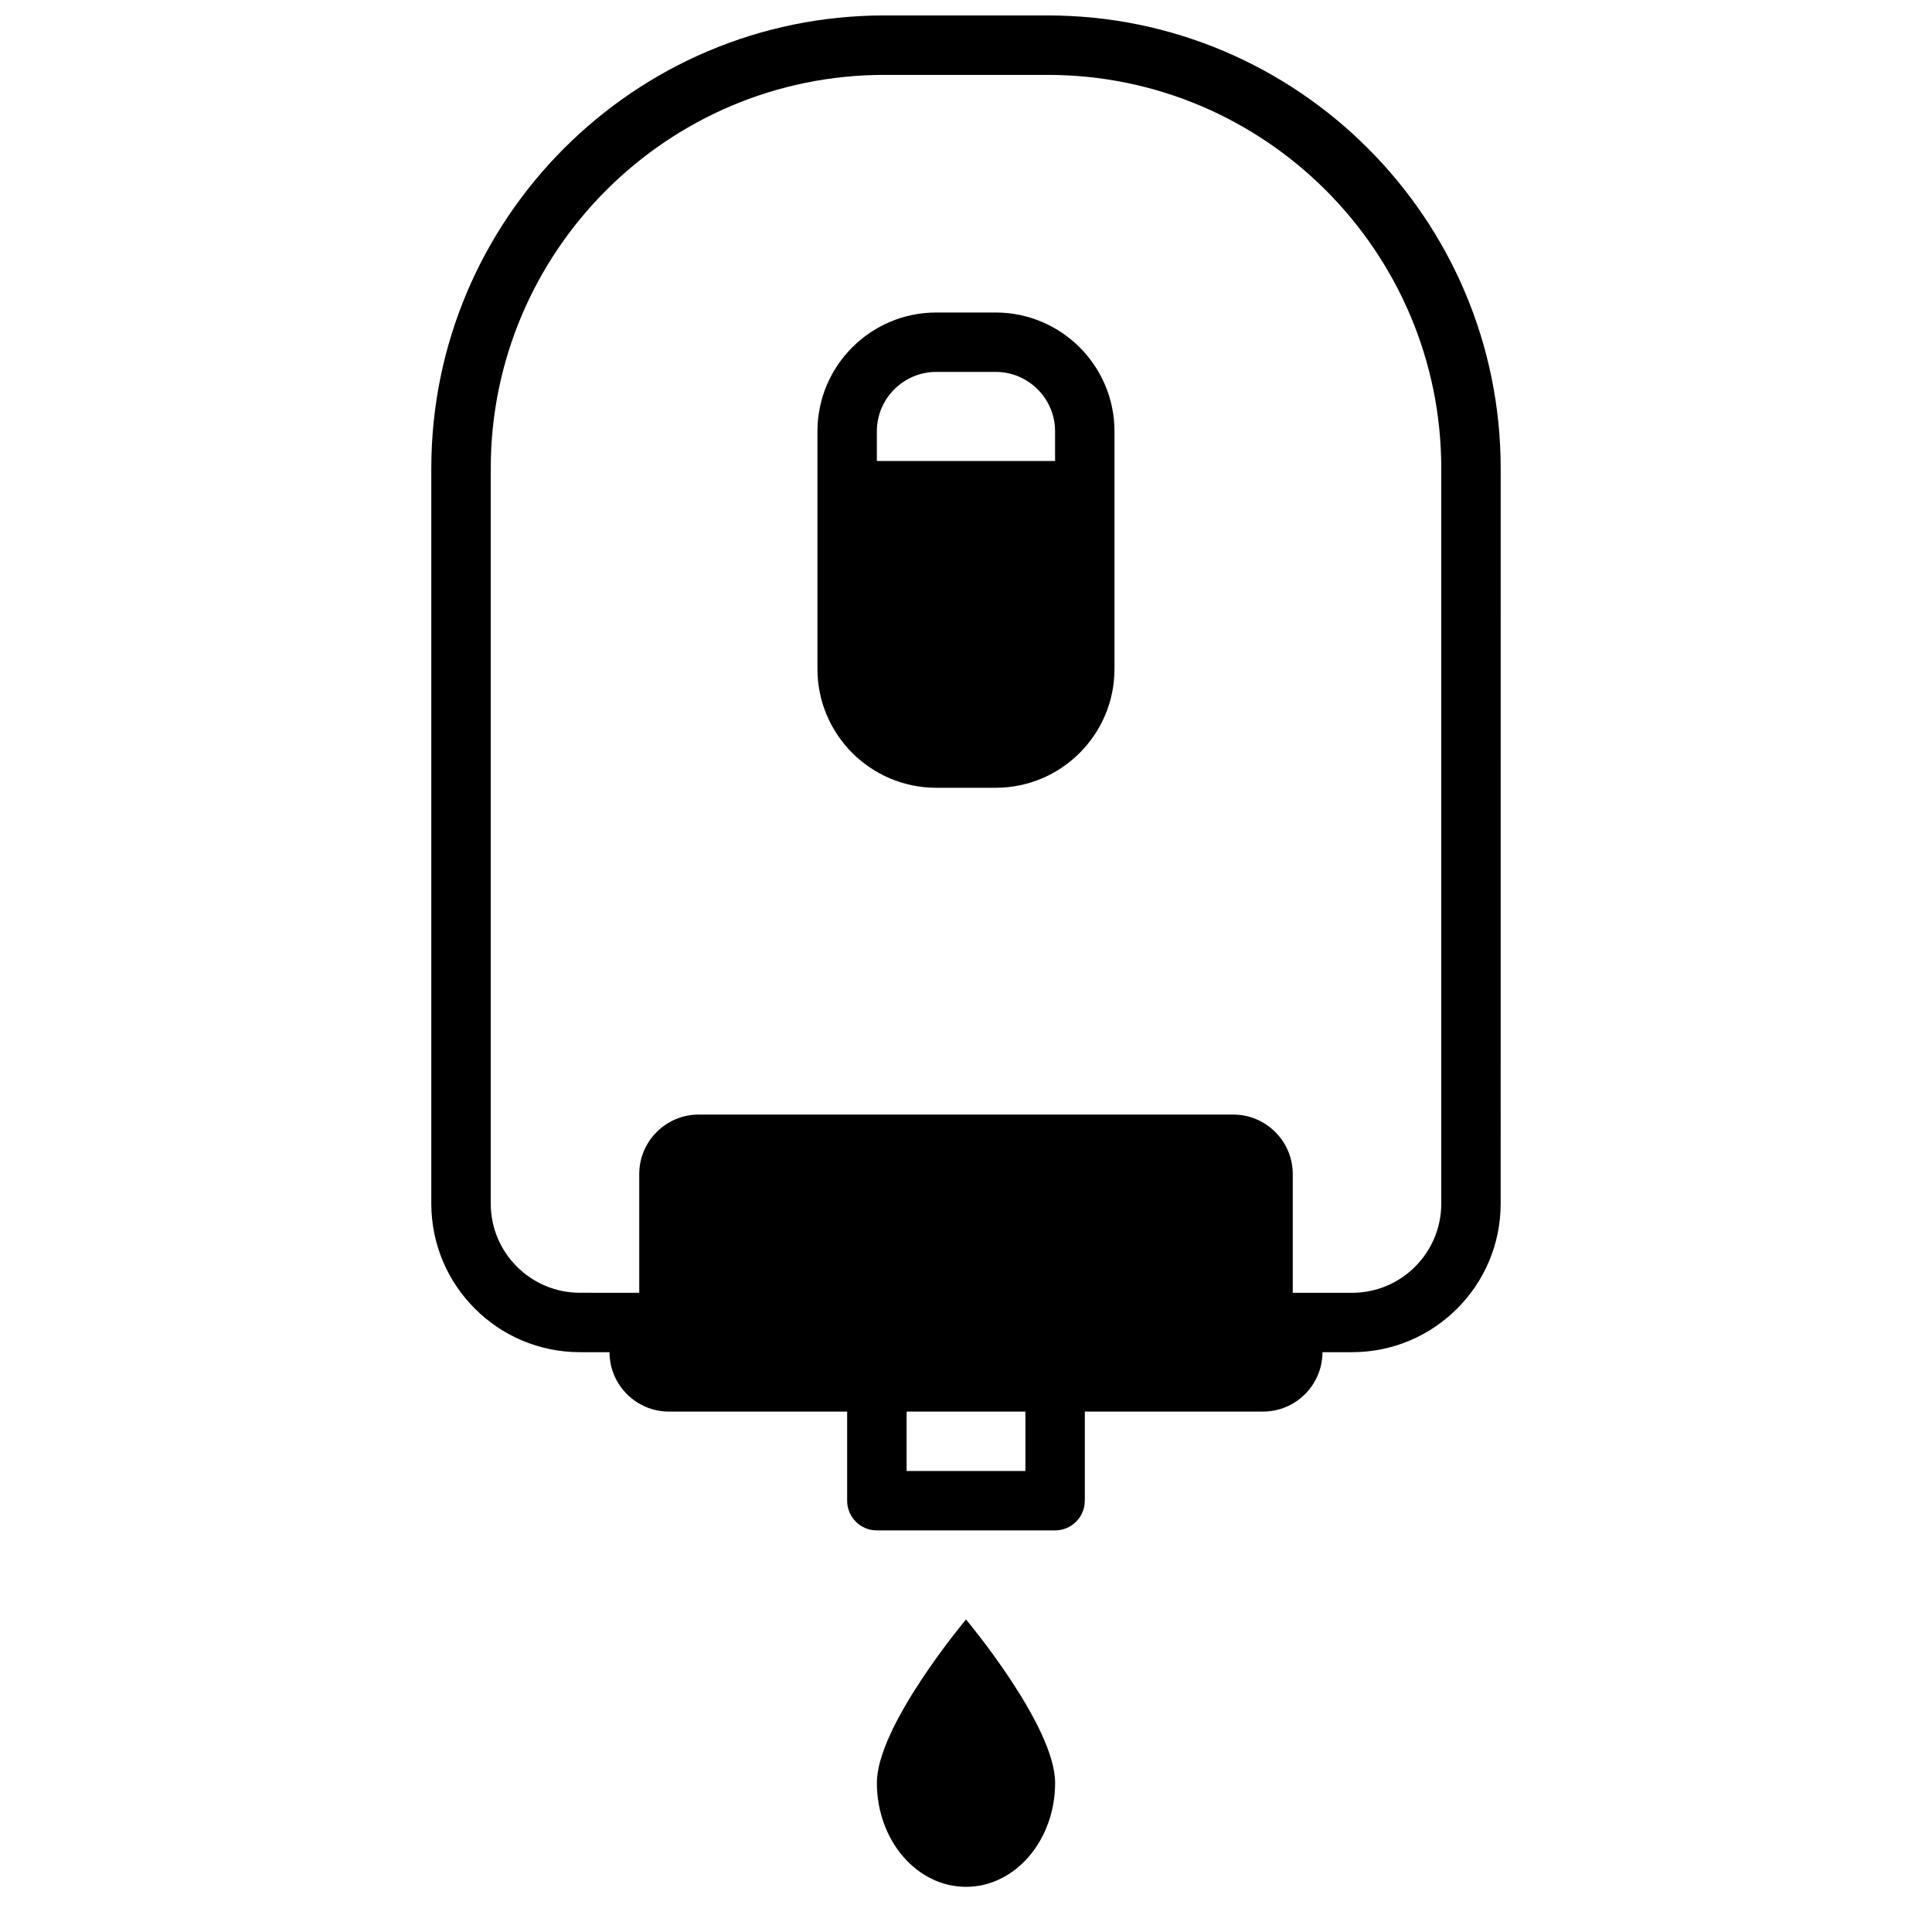
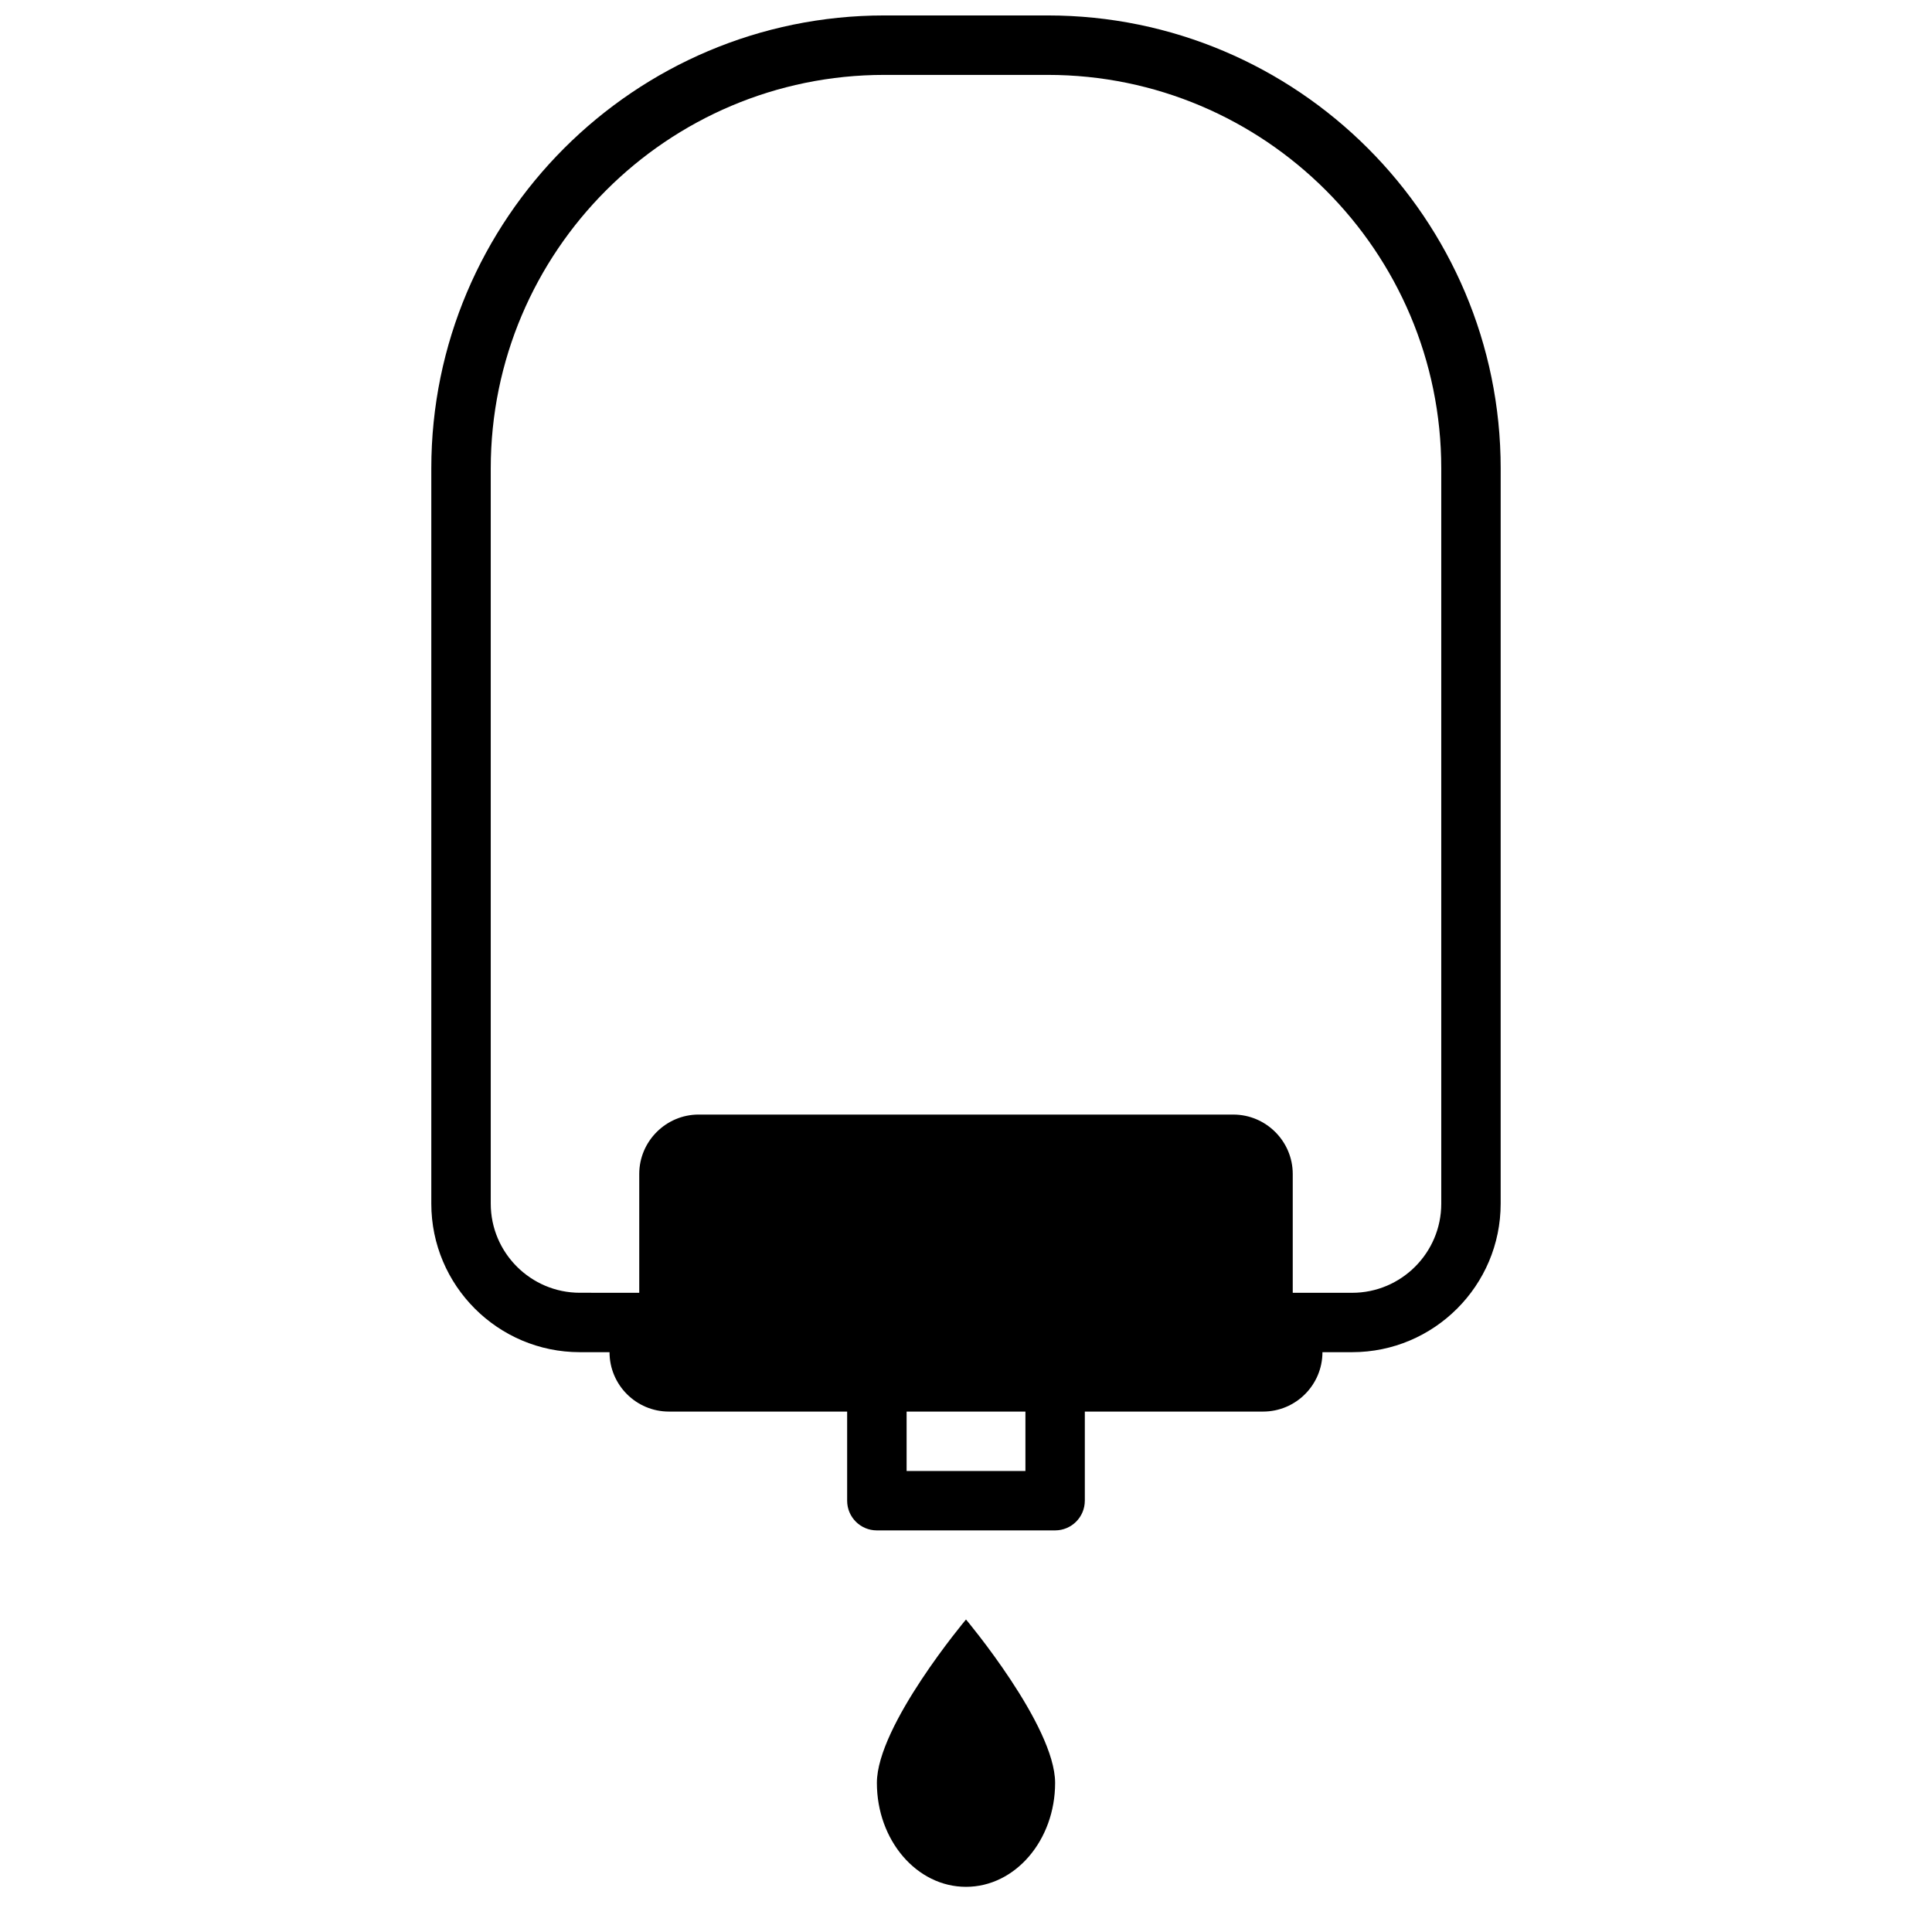
<svg xmlns="http://www.w3.org/2000/svg" width="800px" height="800px" version="1.1" viewBox="144 144 512 512">
  <defs>
    <clipPath id="a">
      <path d="m258 148.09h284v401.91h-284z" />
    </clipPath>
  </defs>
  <path d="m400 644.03c13.066 0 23.617-12.359 23.617-27.551-0.004-15.195-23.617-43.297-23.617-43.297s-23.617 28.102-23.617 43.297c0 15.191 10.547 27.551 23.617 27.551z" />
-   <path d="m392.12 352.77h15.742c17.367 0 31.488-14.121 31.488-31.488v-62.977c0-17.367-14.121-31.488-31.488-31.488h-15.742c-17.367 0-31.488 14.121-31.488 31.488v62.977c0 17.367 14.125 31.488 31.488 31.488zm0-110.21h15.742c8.684 0 15.742 7.062 15.742 15.742v7.871h-47.23v-7.871c0.004-8.68 7.066-15.742 15.746-15.742z" />
  <g clip-path="url(#a)">
    <path d="m431.49 541.7v-23.617h47.23c8.684 0 15.742-7.062 15.742-15.742h7.871c21.703 0 39.359-17.656 39.359-39.359l0.004-194.84c0-66.195-53.852-120.05-120.05-120.05h-43.297c-66.195 0-120.05 53.852-120.05 120.05v194.84c0 21.703 17.656 39.359 39.359 39.359h7.871c0 8.684 7.062 15.742 15.742 15.742h47.23v23.617c0 4.344 3.519 7.871 7.871 7.871h47.23c4.363 0 7.883-3.527 7.883-7.871zm-133.82-55.105c-13.02 0-23.617-10.598-23.617-23.617v-194.83c0-57.512 46.789-104.3 104.3-104.3h43.297c57.512 0 104.3 46.793 104.3 104.3v194.84c0 13.02-10.598 23.617-23.617 23.617h-15.742v-31.488c0-8.66-7.086-15.742-15.742-15.742l-141.7-0.004c-8.66 0-15.742 7.086-15.742 15.742v31.488zm86.59 47.234v-15.742h31.488v15.742z" />
  </g>
</svg>